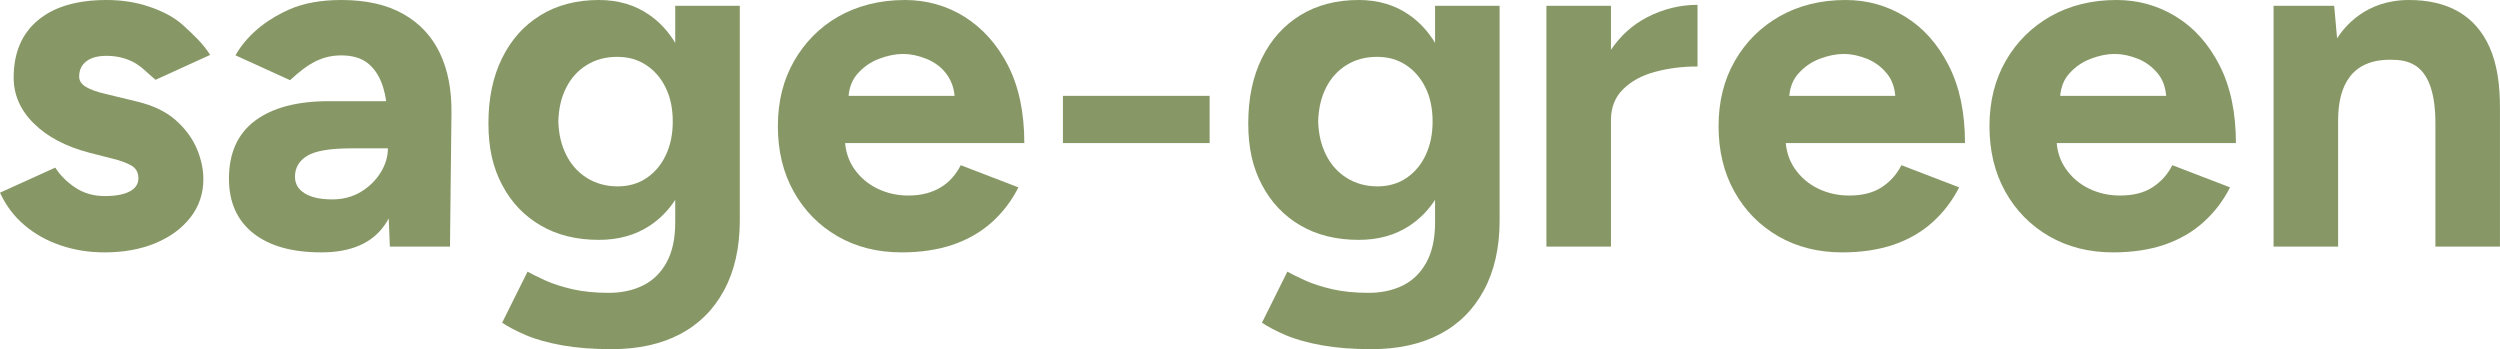
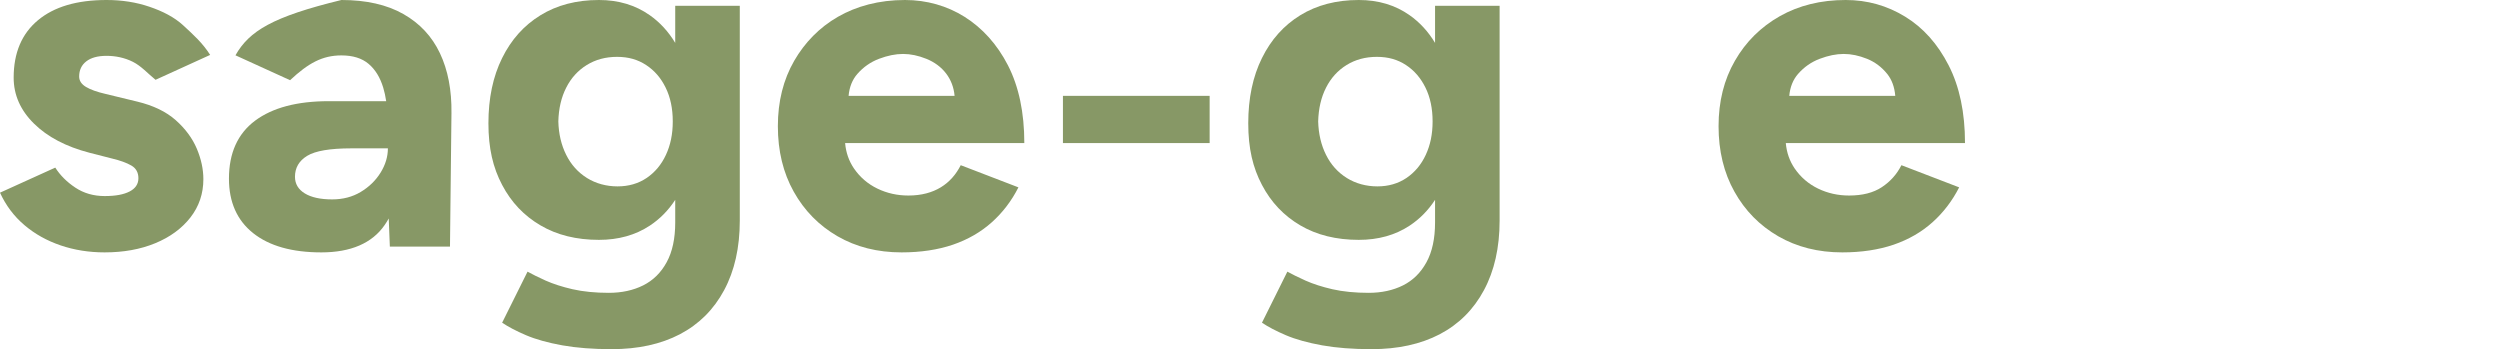
<svg xmlns="http://www.w3.org/2000/svg" fill="none" viewBox="0 0 179 25" height="25" width="179">
  <path fill="#879866" d="M7.493 18.071C6.374 18.071 5.322 17.904 4.341 17.57C3.36 17.236 2.497 16.755 1.752 16.122C1.004 15.489 0.422 14.715 0 13.796L3.957 12.001C4.309 12.552 4.785 13.03 5.393 13.433C6 13.836 6.7 14.038 7.493 14.038C8.286 14.038 8.858 13.928 9.28 13.71C9.699 13.493 9.91 13.175 9.91 12.763C9.91 12.351 9.74 12.045 9.401 11.85C9.063 11.655 8.602 11.488 8.017 11.349L6.406 10.937C4.725 10.499 3.401 9.804 2.433 8.85C1.464 7.896 0.978 6.797 0.978 5.557C0.978 3.787 1.557 2.418 2.711 1.454C3.868 0.485 5.508 0 7.634 0C8.73 0 9.753 0.161 10.696 0.482C11.642 0.803 12.477 1.222 13.129 1.826C13.816 2.462 14.5 3.066 15.047 3.932L11.137 5.714C10.555 5.239 10.117 4.732 9.52 4.43C8.922 4.127 8.26 3.998 7.63 3.998C7.001 3.998 6.515 4.13 6.176 4.395C5.837 4.659 5.668 5.021 5.668 5.481C5.668 5.78 5.831 6.029 6.157 6.224C6.483 6.419 6.95 6.586 7.557 6.725L9.833 7.276C10.977 7.553 11.892 7.993 12.582 8.604C13.269 9.215 13.771 9.892 14.088 10.638C14.404 11.384 14.561 12.114 14.561 12.829C14.561 13.865 14.251 14.778 13.634 15.571C13.014 16.364 12.176 16.978 11.112 17.416C10.05 17.854 8.842 18.071 7.487 18.071H7.493Z" />
-   <path fill="#879866" d="M31.5 3.812C30.928 2.604 30.055 1.669 28.875 1.001C27.696 0.334 26.219 0 24.445 0C22.974 0 21.734 0.227 20.718 0.674C19.519 1.199 17.847 2.216 16.859 3.96L20.769 5.742C22.07 4.527 23.074 3.967 24.445 3.967C25.263 3.967 25.912 4.168 26.389 4.571C26.868 4.974 27.216 5.541 27.44 6.278C27.53 6.577 27.6 6.898 27.651 7.244H23.537C21.271 7.244 19.516 7.71 18.266 8.639C17.019 9.571 16.393 10.956 16.393 12.794C16.393 14.472 16.971 15.773 18.125 16.692C19.282 17.611 20.91 18.071 23.01 18.071C25.11 18.071 26.648 17.416 27.546 16.106C27.648 15.958 27.744 15.804 27.833 15.643L27.913 17.655H32.219L32.325 8.104C32.347 6.451 32.072 5.018 31.5 3.812ZM27.248 12.363C26.897 12.927 26.424 13.386 25.829 13.742C25.235 14.101 24.55 14.277 23.78 14.277C22.939 14.277 22.287 14.132 21.82 13.846C21.354 13.559 21.12 13.163 21.12 12.656C21.12 12.014 21.411 11.513 21.996 11.157C22.578 10.802 23.63 10.622 25.145 10.622H27.773C27.773 11.22 27.597 11.8 27.248 12.363Z" />
+   <path fill="#879866" d="M31.5 3.812C30.928 2.604 30.055 1.669 28.875 1.001C27.696 0.334 26.219 0 24.445 0C19.519 1.199 17.847 2.216 16.859 3.96L20.769 5.742C22.07 4.527 23.074 3.967 24.445 3.967C25.263 3.967 25.912 4.168 26.389 4.571C26.868 4.974 27.216 5.541 27.44 6.278C27.53 6.577 27.6 6.898 27.651 7.244H23.537C21.271 7.244 19.516 7.71 18.266 8.639C17.019 9.571 16.393 10.956 16.393 12.794C16.393 14.472 16.971 15.773 18.125 16.692C19.282 17.611 20.91 18.071 23.01 18.071C25.11 18.071 26.648 17.416 27.546 16.106C27.648 15.958 27.744 15.804 27.833 15.643L27.913 17.655H32.219L32.325 8.104C32.347 6.451 32.072 5.018 31.5 3.812ZM27.248 12.363C26.897 12.927 26.424 13.386 25.829 13.742C25.235 14.101 24.55 14.277 23.78 14.277C22.939 14.277 22.287 14.132 21.82 13.846C21.354 13.559 21.12 13.163 21.12 12.656C21.12 12.014 21.411 11.513 21.996 11.157C22.578 10.802 23.63 10.622 25.145 10.622H27.773C27.773 11.22 27.597 11.8 27.248 12.363Z" />
  <path fill="#879866" d="M48.346 0.416V3.07C47.854 2.257 47.25 1.599 46.524 1.089C45.498 0.365 44.283 0 42.883 0C41.275 0 39.878 0.365 38.702 1.089C37.522 1.813 36.605 2.833 35.953 4.156C35.297 5.478 34.971 7.036 34.971 8.828C34.971 10.619 35.297 12.001 35.953 13.241C36.605 14.485 37.522 15.448 38.702 16.138C39.878 16.83 41.275 17.174 42.883 17.174C44.283 17.174 45.498 16.834 46.524 16.157C47.247 15.681 47.854 15.064 48.346 14.309V15.933C48.346 17.082 48.142 18.03 47.733 18.776C47.327 19.525 46.764 20.076 46.054 20.432C45.341 20.788 44.517 20.967 43.583 20.967C42.65 20.967 41.742 20.882 40.994 20.709C40.246 20.536 39.603 20.328 39.066 20.089C38.529 19.846 38.098 19.632 37.772 19.45L35.953 23.105C36.394 23.404 36.966 23.703 37.666 24.002C38.366 24.301 39.233 24.54 40.259 24.726C41.285 24.909 42.464 25 43.794 25C45.687 25 47.314 24.644 48.679 23.933C50.044 23.218 51.102 22.167 51.847 20.778C52.595 19.387 52.969 17.724 52.969 15.795V0.416H48.346ZM47.681 11.088C47.355 11.79 46.892 12.341 46.297 12.744C45.703 13.144 45.009 13.345 44.216 13.345C43.423 13.345 42.669 13.144 42.026 12.744C41.384 12.341 40.888 11.79 40.54 11.088C40.188 10.386 40 9.586 39.977 8.692C40 7.773 40.188 6.967 40.54 6.278C40.888 5.588 41.377 5.047 42.011 4.656C42.64 4.266 43.363 4.071 44.181 4.071C44.999 4.071 45.667 4.266 46.262 4.656C46.86 5.047 47.327 5.588 47.662 6.278C48.001 6.967 48.17 7.773 48.17 8.692C48.17 9.612 48.007 10.386 47.681 11.088Z" />
  <path fill="#879866" d="M65.042 14C64.25 14 63.508 13.836 62.821 13.503C62.13 13.169 61.571 12.684 61.139 12.055C60.781 11.526 60.57 10.924 60.51 10.244H73.341C73.341 8.059 72.951 6.202 72.168 4.675C70.617 1.656 67.9 0 64.796 0C61.072 0 58.364 1.757 56.868 4.348C56.085 5.705 55.695 7.266 55.695 9.035C55.695 10.805 56.072 12.369 56.833 13.726C57.591 15.083 58.636 16.144 59.966 16.915C61.296 17.683 62.824 18.071 64.553 18.071C65.931 18.071 67.155 17.885 68.229 17.52C69.303 17.151 70.231 16.616 71.014 15.914C71.794 15.215 72.43 14.381 72.919 13.415L68.789 11.828C68.121 13.15 66.909 14 65.042 14ZM61.385 5.295C61.817 4.801 62.335 4.439 62.942 4.209C63.55 3.979 64.122 3.863 64.659 3.863C65.196 3.863 65.749 3.979 66.321 4.209C67.507 4.685 68.245 5.654 68.348 6.863H60.759C60.816 6.227 61.027 5.705 61.385 5.295Z" />
  <path fill="#879866" d="M76.106 10.244V6.863H86.61V10.244H76.106Z" />
  <path fill="#879866" d="M102.75 0.416V3.07C102.258 2.257 101.654 1.599 100.928 1.089C99.902 0.365 98.69 0 97.287 0C95.679 0 94.282 0.365 93.103 1.089C91.926 1.813 91.009 2.833 90.357 4.156C89.701 5.478 89.375 7.036 89.375 8.828C89.375 10.619 89.701 12.001 90.357 13.241C91.009 14.485 91.926 15.448 93.103 16.138C94.282 16.83 95.679 17.174 97.287 17.174C98.69 17.174 99.902 16.834 100.928 16.157C101.65 15.681 102.258 15.064 102.75 14.309V15.933C102.75 17.082 102.545 18.03 102.136 18.776C101.727 19.525 101.168 20.076 100.458 20.432C99.745 20.788 98.921 20.967 97.987 20.967C97.054 20.967 96.146 20.882 95.398 20.709C94.65 20.536 94.007 20.328 93.473 20.089C92.933 19.846 92.505 19.632 92.175 19.45L90.357 23.105C90.798 23.404 91.37 23.703 92.07 24.002C92.77 24.301 93.636 24.54 94.662 24.726C95.689 24.909 96.868 25 98.198 25C100.09 25 101.718 24.644 103.083 23.933C104.447 23.218 105.506 22.167 106.25 20.778C106.998 19.387 107.372 17.724 107.372 15.795V0.416H102.75ZM102.085 11.088C101.759 11.79 101.296 12.341 100.701 12.744C100.106 13.144 99.413 13.345 98.62 13.345C97.827 13.345 97.073 13.144 96.43 12.744C95.788 12.341 95.292 11.79 94.944 11.088C94.592 10.386 94.407 9.586 94.381 8.692C94.407 7.773 94.592 6.967 94.944 6.278C95.292 5.588 95.781 5.047 96.414 4.656C97.044 4.266 97.766 4.071 98.585 4.071C99.403 4.071 100.071 4.266 100.666 4.656C101.264 5.047 101.727 5.588 102.066 6.278C102.405 6.967 102.574 7.773 102.574 8.692C102.574 9.612 102.411 10.386 102.085 11.088Z" />
-   <path fill="#879866" d="M121.543 0.346V4.76C120.469 4.76 119.459 4.886 118.513 5.141C117.57 5.393 116.803 5.805 116.221 6.381C115.636 6.954 115.345 7.691 115.345 8.588V17.655H110.723V0.416H115.345V3.561C116.039 2.544 116.899 1.772 117.918 1.244C119.076 0.645 120.284 0.346 121.543 0.346Z" />
  <path fill="#879866" d="M134.742 13.399C134.135 13.802 133.352 14 132.396 14C131.603 14 130.861 13.836 130.174 13.503C129.484 13.169 128.924 12.684 128.493 12.055C128.135 11.526 127.924 10.924 127.863 10.244H140.694C140.694 8.059 140.304 6.202 139.521 4.675C138.738 3.145 137.702 1.983 136.404 1.19C135.11 0.397 133.69 0 132.15 0C130.376 0 128.806 0.387 127.441 1.155C126.076 1.927 125.002 2.991 124.222 4.348C123.439 5.705 123.049 7.266 123.049 9.035C123.049 10.805 123.426 12.369 124.187 13.726C124.944 15.083 125.99 16.144 127.32 16.915C128.649 17.683 130.177 18.071 131.907 18.071C133.281 18.071 134.509 17.885 135.583 17.52C136.657 17.151 137.584 16.616 138.367 15.914C139.147 15.215 139.783 14.381 140.276 13.415L136.142 11.828C135.816 12.473 135.35 12.996 134.742 13.399ZM128.739 5.295C129.17 4.801 129.688 4.439 130.296 4.209C130.903 3.979 131.475 3.863 132.012 3.863C132.549 3.863 133.102 3.979 133.675 4.209C134.247 4.439 134.729 4.801 135.126 5.295C135.455 5.705 135.647 6.227 135.701 6.863H128.112C128.17 6.227 128.381 5.705 128.739 5.295Z" />
-   <path fill="#879866" d="M154.14 13.399C153.532 13.802 152.749 14 151.793 14C151.001 14 150.259 13.836 149.568 13.503C148.881 13.169 148.322 12.684 147.89 12.055C147.529 11.526 147.318 10.924 147.26 10.244H160.092C160.092 8.059 159.699 6.202 158.919 4.675C158.135 3.145 157.097 1.983 155.802 1.19C154.507 0.397 153.088 0 151.547 0C149.773 0 148.203 0.387 146.839 1.155C145.474 1.927 144.399 2.991 143.616 4.348C142.836 5.705 142.446 7.266 142.446 9.035C142.446 10.805 142.824 12.369 143.581 13.726C144.342 15.083 145.387 16.144 146.717 16.915C148.047 17.683 149.575 18.071 151.304 18.071C152.679 18.071 153.906 17.885 154.98 17.52C156.051 17.151 156.981 16.616 157.761 15.914C158.545 15.215 159.181 14.381 159.67 13.415L155.54 11.828C155.214 12.473 154.747 12.996 154.14 13.399ZM148.133 5.295C148.565 4.801 149.086 4.439 149.693 4.209C150.3 3.979 150.869 3.863 151.407 3.863C151.944 3.863 152.5 3.979 153.072 4.209C153.644 4.439 154.127 4.801 154.523 5.295C154.853 5.705 155.044 6.227 155.095 6.863H147.51C147.567 6.227 147.775 5.705 148.133 5.295Z" />
-   <path fill="#879866" d="M178.997 7.899V17.655H174.375V8.828C174.375 4.398 172.325 4.278 171.12 4.278C168.403 4.278 167.409 6.085 167.409 8.623V17.655H162.787V0.416H167.128L167.335 2.745C167.85 1.949 169.356 0 172.485 0C175.209 0 177.226 1.061 178.262 3.397C178.776 4.559 179.019 6.06 178.997 7.899Z" />
</svg>